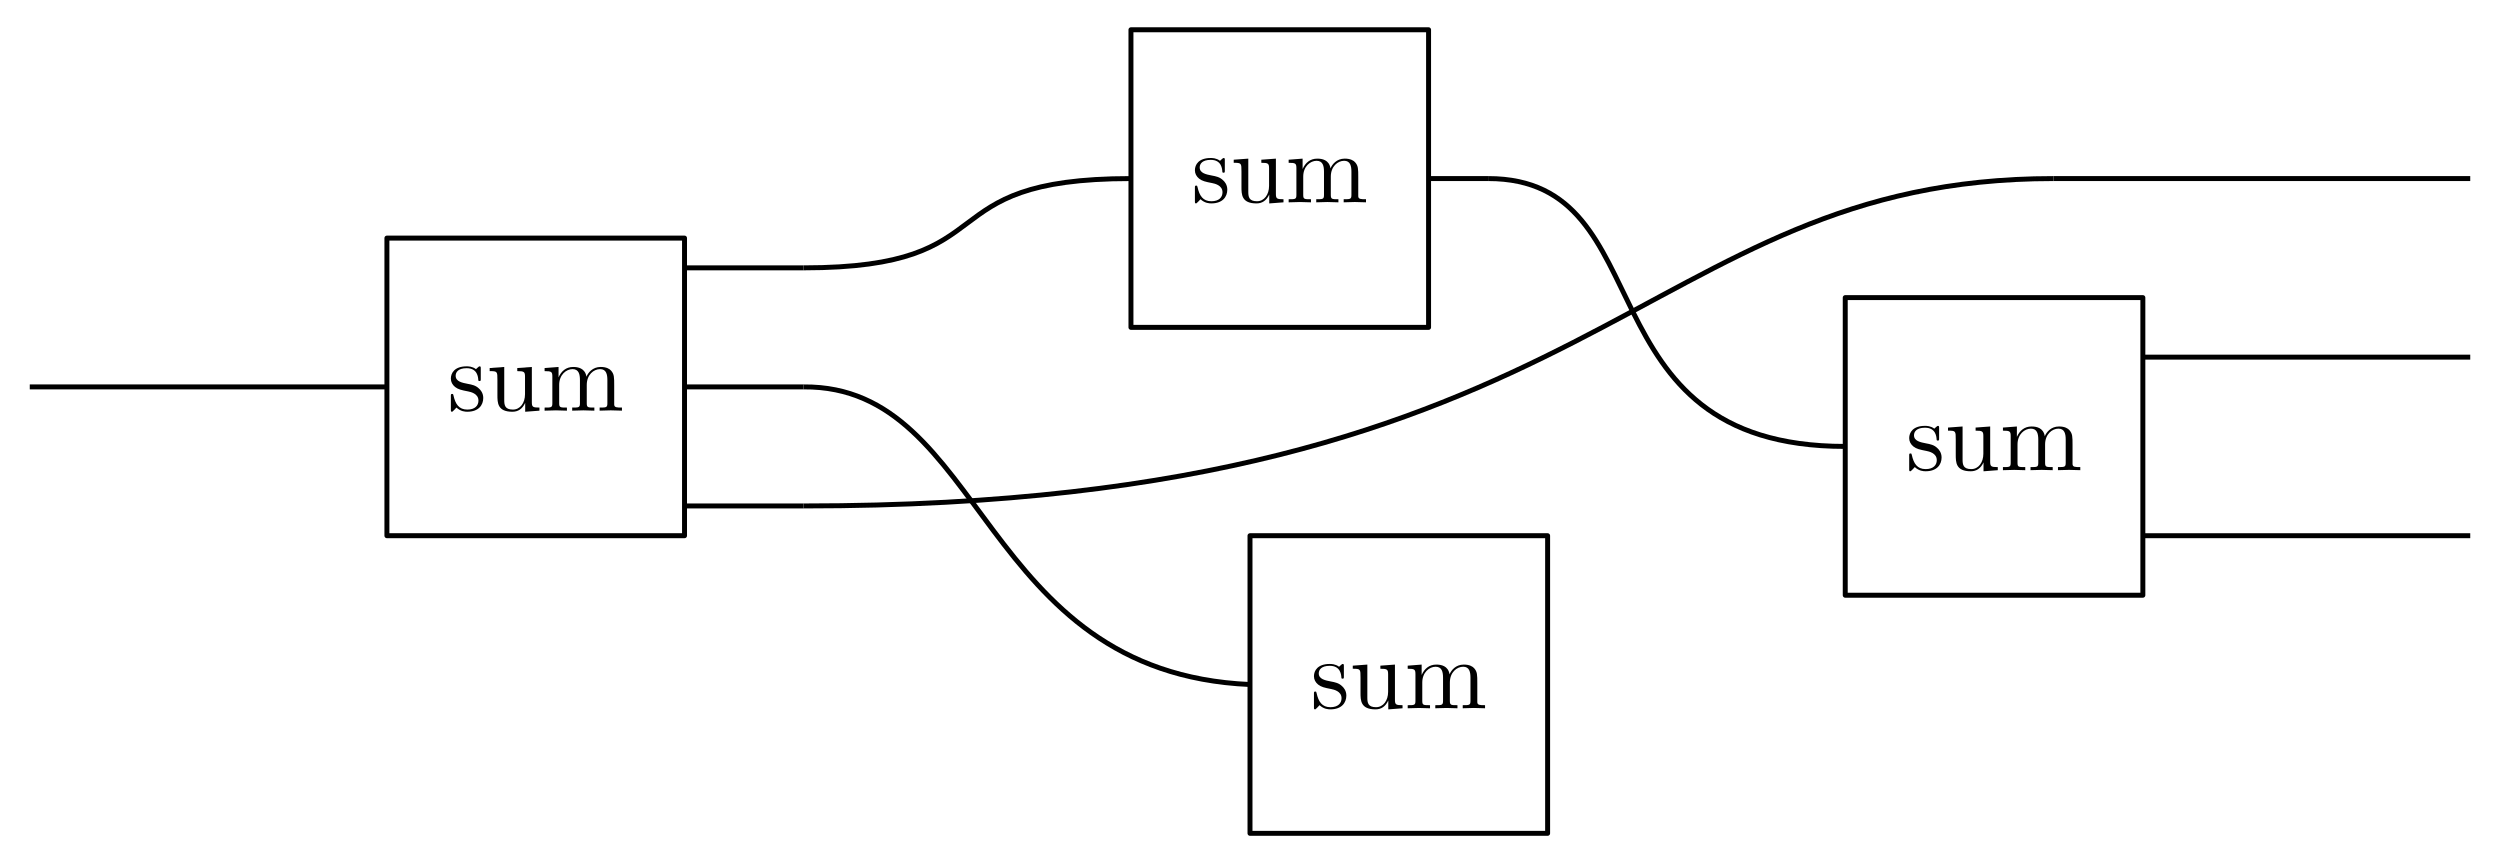
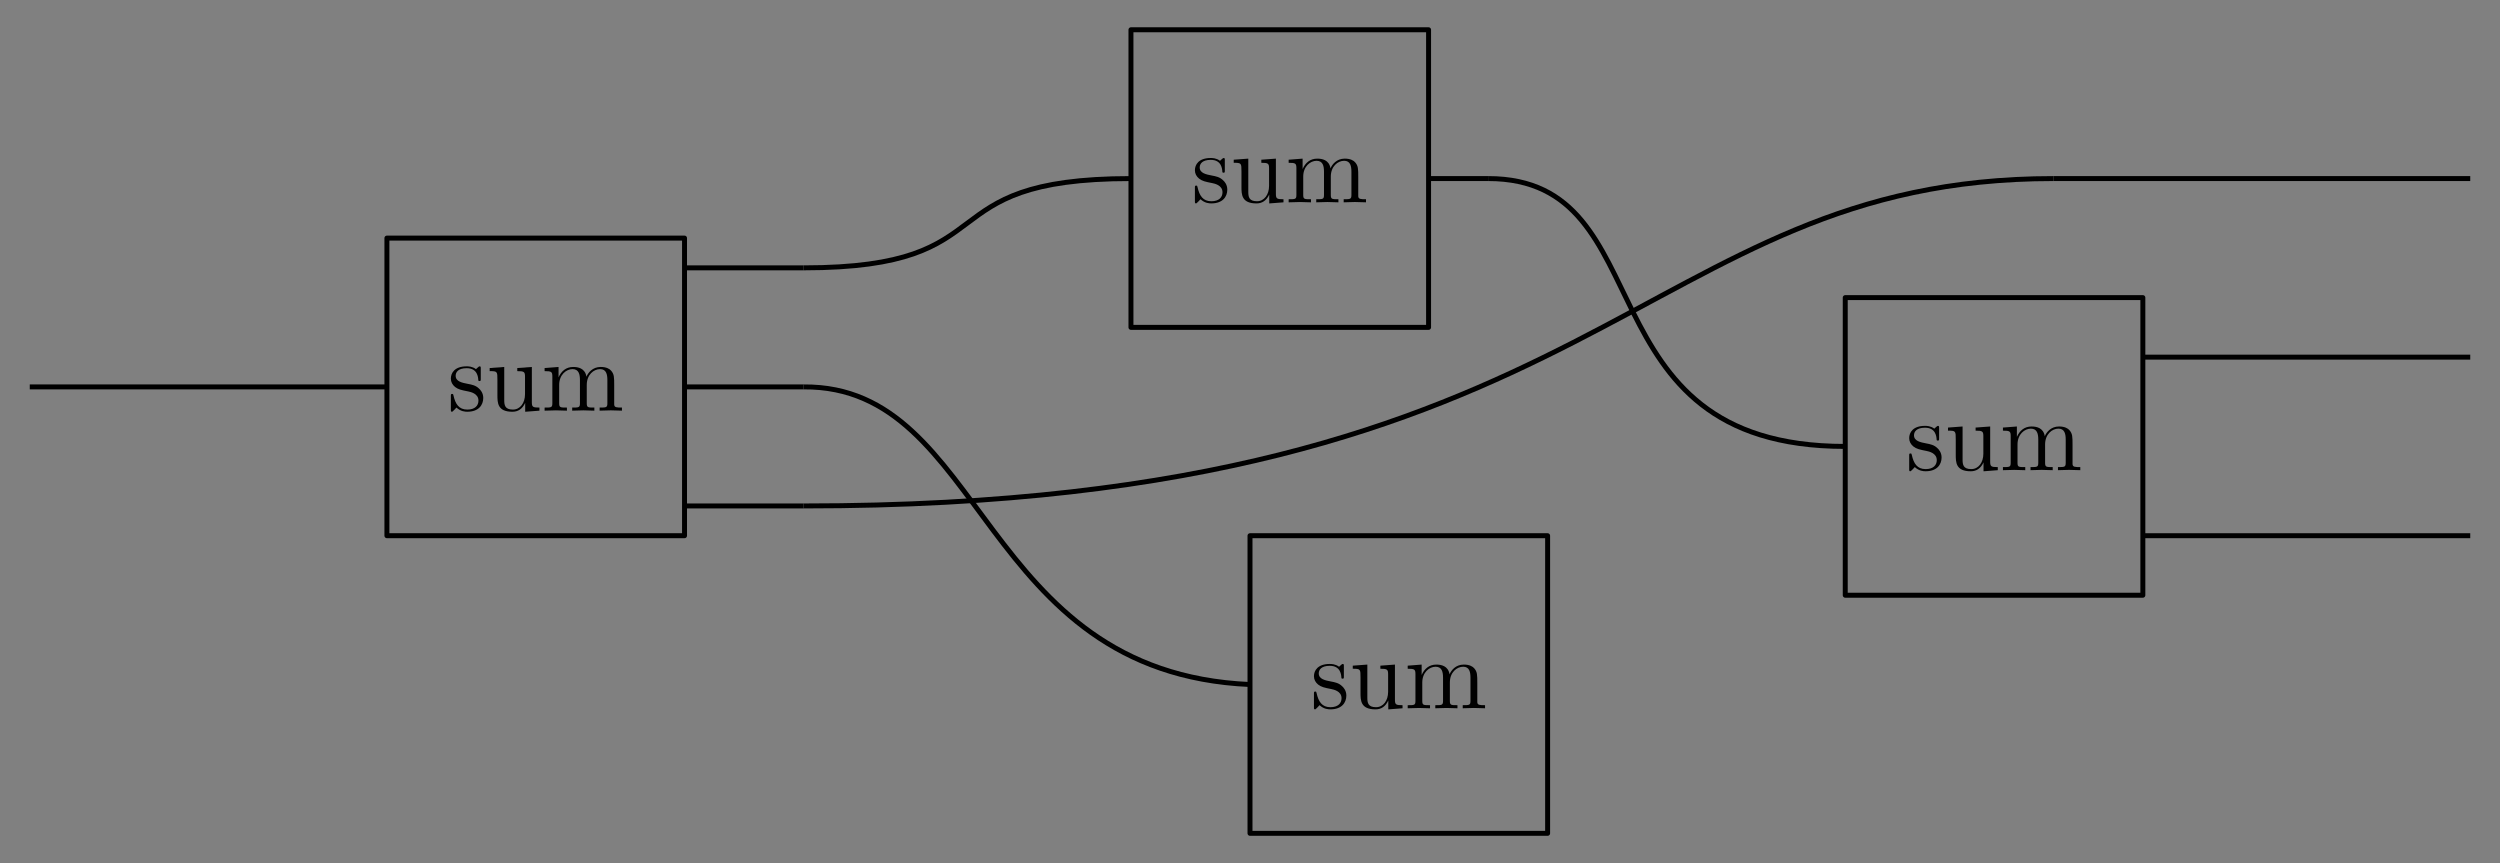
<svg xmlns="http://www.w3.org/2000/svg" xmlns:ns1="http://sodipodi.sourceforge.net/DTD/sodipodi-0.dtd" xmlns:ns2="http://www.inkscape.org/namespaces/inkscape" xmlns:ns3="http://www.iki.fi/pav/software/textext/" xmlns:xlink="http://www.w3.org/1999/xlink" ns1:docname="web_sum_complicated.svg" ns2:version="0.91 r13725" version="1.1" id="svg2" height="152.25" width="441" ns2:export-filename="/home/taylor/c/book/calculus.material/appendices.material/multi.images/sum_complicated.png" ns2:export-xdpi="200" ns2:export-ydpi="200">
  <rect width="100%" height="100%" fill="#808080" stroke="none" />
  <ns1:namedview id="base" pagecolor="#ffffff" bordercolor="#666666" borderopacity="1.0" ns2:pageopacity="0.0" ns2:pageshadow="2" ns2:zoom="2.3685202" ns2:cx="117.4803" ns2:cy="27.170455" ns2:document-units="px" ns2:current-layer="layer1" showgrid="true" ns2:window-width="1920" ns2:window-height="1016" ns2:window-x="0" ns2:window-y="27" ns2:window-maximized="1" showguides="true" ns2:guide-bbox="true" ns2:snap-object-midpoints="true" ns2:snap-global="true" fit-margin-top="0" fit-margin-left="0" fit-margin-right="0" fit-margin-bottom="0" ns2:object-nodes="true" borderlayer="true">
    <ns2:grid originy="-531.375" originx="19.5" snapvisiblegridlinesonly="true" enabled="true" visible="true" empspacing="3" type="xygrid" id="grid2985" />
  </ns1:namedview>
  <defs id="defs4" />
  <g transform="translate(19.5,-368.737)" ns2:label="Layer 1" ns2:groupmode="layer" id="layer1">
    <g id="g4228" transform="matrix(1.75,0,0,1.75,-150.75,-333.647)">
-       <rect style="color:#000000;clip-rule:nonzero;display:inline;overflow:visible;visibility:visible;opacity:1;isolation:auto;mix-blend-mode:normal;color-interpolation:sRGB;color-interpolation-filters:linearRGB;solid-color:#000000;solid-opacity:1;fill:#ffffff;fill-opacity:1;fill-rule:nonzero;stroke:none;stroke-width:0.5;stroke-linecap:butt;stroke-linejoin:miter;stroke-miterlimit:4;stroke-dasharray:none;stroke-dashoffset:0;stroke-opacity:1;color-rendering:auto;image-rendering:auto;shape-rendering:auto;text-rendering:auto;enable-background:accumulate" id="rect4015" width="252" height="87" x="75" y="401.362" />
      <rect style="color:#000000;display:inline;overflow:visible;visibility:visible;fill:none;stroke:#000000;stroke-width:0.5;stroke-linecap:round;stroke-linejoin:round;stroke-miterlimit:4;stroke-dasharray:none;stroke-dashoffset:0;stroke-opacity:1;marker:none;enable-background:accumulate" id="rect5859-6" width="30" height="30" x="114" y="425.362" />
      <path ns1:nodetypes="cc" style="color:#000000;display:inline;overflow:visible;visibility:visible;fill:none;stroke:#000000;stroke-width:0.5;stroke-linecap:butt;stroke-linejoin:miter;stroke-miterlimit:4;stroke-dasharray:none;stroke-dashoffset:0;stroke-opacity:1;marker:none;enable-background:accumulate" d="m 78,440.362 36,0" id="path5861-2" ns2:connector-curvature="0" />
      <path ns2:connector-curvature="0" id="path5913-9" d="m 144,452.362 12,0" style="color:#000000;display:inline;overflow:visible;visibility:visible;fill:none;stroke:#000000;stroke-width:0.5;stroke-linecap:butt;stroke-linejoin:miter;stroke-miterlimit:4;stroke-dasharray:none;stroke-dashoffset:0;stroke-opacity:1;marker:none;enable-background:accumulate" ns1:nodetypes="cc" />
      <path ns1:nodetypes="cc" style="color:#000000;display:inline;overflow:visible;visibility:visible;fill:none;stroke:#000000;stroke-width:0.5;stroke-linecap:butt;stroke-linejoin:miter;stroke-miterlimit:4;stroke-dasharray:none;stroke-dashoffset:0;stroke-opacity:1;marker:none;enable-background:accumulate" d="m 144,440.362 12,0" id="path17516" ns2:connector-curvature="0" />
      <path ns2:connector-curvature="0" id="path17518" d="m 144,428.362 12,0" style="color:#000000;display:inline;overflow:visible;visibility:visible;fill:none;stroke:#000000;stroke-width:0.5;stroke-linecap:butt;stroke-linejoin:miter;stroke-miterlimit:4;stroke-dasharray:none;stroke-dashoffset:0;stroke-opacity:1;marker:none;enable-background:accumulate" ns1:nodetypes="cc" />
      <g transform="translate(-103.313,307.993)" ns3:text="$\\operatorname{sum}$" ns3:preamble="/home/taylor/c/resources/imagepreamble.tex" id="g3678">
        <defs id="defs3680">
          <g id="g3682">
            <symbol style="overflow:visible" overflow="visible" id="textext-8678e1cb-0">
              <path ns2:connector-curvature="0" style="stroke:none" d="" id="path3685" />
            </symbol>
            <symbol style="overflow:visible" overflow="visible" id="textext-8678e1cb-1">
              <path ns2:connector-curvature="0" style="stroke:none" d="m 2.078,-1.938 c 0.219,0.047 1.031,0.203 1.031,0.922 0,0.5 -0.344,0.906 -1.125,0.906 -0.844,0 -1.203,-0.562 -1.391,-1.422 C 0.562,-1.656 0.562,-1.688 0.453,-1.688 c -0.125,0 -0.125,0.062 -0.125,0.234 l 0,1.328 c 0,0.172 0,0.234 0.109,0.234 0.047,0 0.062,-0.016 0.25,-0.203 0.016,-0.016 0.016,-0.031 0.203,-0.219 0.438,0.406 0.891,0.422 1.094,0.422 1.141,0 1.609,-0.672 1.609,-1.391 0,-0.516 -0.297,-0.828 -0.422,-0.938 C 2.844,-2.547 2.453,-2.625 2.031,-2.703 1.469,-2.812 0.812,-2.938 0.812,-3.516 c 0,-0.359 0.25,-0.766 1.109,-0.766 1.094,0 1.156,0.906 1.172,1.203 0,0.094 0.094,0.094 0.109,0.094 0.141,0 0.141,-0.047 0.141,-0.234 l 0,-1.016 c 0,-0.156 0,-0.234 -0.109,-0.234 -0.047,0 -0.078,0 -0.203,0.125 -0.031,0.031 -0.125,0.125 -0.172,0.156 -0.375,-0.281 -0.781,-0.281 -0.938,-0.281 -1.219,0 -1.594,0.672 -1.594,1.234 0,0.344 0.156,0.625 0.422,0.844 0.328,0.25 0.609,0.312 1.328,0.453 z m 0,0" id="path3688" />
            </symbol>
            <symbol style="overflow:visible" overflow="visible" id="textext-8678e1cb-2">
              <path ns2:connector-curvature="0" style="stroke:none" d="m 3.891,-0.781 0,0.891 L 5.328,0 l 0,-0.312 C 4.641,-0.312 4.562,-0.375 4.562,-0.875 l 0,-3.531 -1.469,0.109 0,0.312 c 0.688,0 0.781,0.062 0.781,0.562 l 0,1.766 c 0,0.875 -0.484,1.547 -1.219,1.547 -0.828,0 -0.875,-0.469 -0.875,-0.984 l 0,-3.312 -1.469,0.109 0,0.312 c 0.781,0 0.781,0.031 0.781,0.906 l 0,1.5 c 0,0.781 0,1.688 1.516,1.688 0.562,0 1,-0.281 1.281,-0.891 z m 0,0" id="path3691" />
            </symbol>
            <symbol style="overflow:visible" overflow="visible" id="textext-8678e1cb-3">
              <path ns2:connector-curvature="0" style="stroke:none" d="m 1.094,-3.422 0,2.672 c 0,0.438 -0.109,0.438 -0.781,0.438 l 0,0.312 c 0.359,-0.016 0.859,-0.031 1.141,-0.031 0.25,0 0.766,0.016 1.109,0.031 l 0,-0.312 c -0.672,0 -0.781,0 -0.781,-0.438 l 0,-1.844 C 1.781,-3.625 2.5,-4.188 3.125,-4.188 c 0.641,0 0.75,0.531 0.75,1.109 l 0,2.328 c 0,0.438 -0.109,0.438 -0.781,0.438 l 0,0.312 c 0.344,-0.016 0.859,-0.031 1.125,-0.031 0.25,0 0.781,0.016 1.109,0.031 l 0,-0.312 c -0.656,0 -0.766,0 -0.766,-0.438 l 0,-1.844 c 0,-1.031 0.703,-1.594 1.344,-1.594 0.625,0 0.734,0.531 0.734,1.109 l 0,2.328 c 0,0.438 -0.109,0.438 -0.781,0.438 l 0,0.312 c 0.344,-0.016 0.859,-0.031 1.125,-0.031 0.266,0 0.781,0.016 1.125,0.031 l 0,-0.312 c -0.516,0 -0.766,0 -0.781,-0.297 l 0,-1.906 c 0,-0.859 0,-1.156 -0.312,-1.516 -0.141,-0.172 -0.469,-0.375 -1.047,-0.375 -0.828,0 -1.281,0.594 -1.438,0.984 C 4.391,-4.297 3.656,-4.406 3.203,-4.406 2.469,-4.406 2,-3.984 1.719,-3.359 l 0,-1.047 -1.406,0.109 0,0.312 c 0.703,0 0.781,0.062 0.781,0.562 z m 0,0" id="path3694" />
            </symbol>
          </g>
        </defs>
        <g id="textext-8678e1cb-4">
          <g style="fill:#000000;fill-opacity:1" id="g3697">
            <use height="100%" width="100%" xlink:href="#textext-8678e1cb-1" x="223.432" y="134.765" id="use3699" />
            <use height="100%" width="100%" xlink:href="#textext-8678e1cb-2" x="227.361" y="134.765" id="use3701" />
            <use height="100%" width="100%" xlink:href="#textext-8678e1cb-3" x="232.896" y="134.765" id="use3703" />
          </g>
        </g>
      </g>
      <rect y="404.362" x="189" height="30" width="30" id="rect3913" style="color:#000000;display:inline;overflow:visible;visibility:visible;fill:none;stroke:#000000;stroke-width:0.5;stroke-linecap:round;stroke-linejoin:round;stroke-miterlimit:4;stroke-dasharray:none;stroke-dashoffset:0;stroke-opacity:1;marker:none;enable-background:accumulate" />
      <g id="g3915" ns3:preamble="/home/taylor/c/resources/imagepreamble.tex" ns3:text="$\\operatorname{sum}$" transform="translate(-28.313,286.993)">
        <defs id="defs3917" />
        <g id="g3937">
          <g id="g3939" style="fill:#000000;fill-opacity:1">
            <use id="use3941" y="134.765" x="223.432" xlink:href="#textext-8678e1cb-1" width="100%" height="100%" />
            <use id="use3943" y="134.765" x="227.361" xlink:href="#textext-8678e1cb-2" width="100%" height="100%" />
            <use id="use3945" y="134.765" x="232.896" xlink:href="#textext-8678e1cb-3" width="100%" height="100%" />
          </g>
        </g>
      </g>
      <rect style="color:#000000;display:inline;overflow:visible;visibility:visible;fill:none;stroke:#000000;stroke-width:0.5;stroke-linecap:round;stroke-linejoin:round;stroke-miterlimit:4;stroke-dasharray:none;stroke-dashoffset:0;stroke-opacity:1;marker:none;enable-background:accumulate" id="rect3947" width="30" height="30" x="201" y="455.362" />
      <g transform="translate(-16.313,337.993)" ns3:text="$\\operatorname{sum}$" ns3:preamble="/home/taylor/c/resources/imagepreamble.tex" id="g3949">
        <defs id="defs3951" />
        <g id="g3971">
          <g style="fill:#000000;fill-opacity:1" id="g3973">
            <use height="100%" width="100%" xlink:href="#textext-8678e1cb-1" x="223.432" y="134.765" id="use3975" />
            <use height="100%" width="100%" xlink:href="#textext-8678e1cb-2" x="227.361" y="134.765" id="use3977" />
            <use height="100%" width="100%" xlink:href="#textext-8678e1cb-3" x="232.896" y="134.765" id="use3979" />
          </g>
        </g>
      </g>
      <rect y="431.362" x="261" height="30" width="30" id="rect3981" style="color:#000000;display:inline;overflow:visible;visibility:visible;fill:none;stroke:#000000;stroke-width:0.5;stroke-linecap:round;stroke-linejoin:round;stroke-miterlimit:4;stroke-dasharray:none;stroke-dashoffset:0;stroke-opacity:1;marker:none;enable-background:accumulate" />
      <g id="g3983" ns3:preamble="/home/taylor/c/resources/imagepreamble.tex" ns3:text="$\\operatorname{sum}$" transform="translate(43.687,313.993)">
        <defs id="defs3985" />
        <g id="g4005">
          <g id="g4007" style="fill:#000000;fill-opacity:1">
            <use id="use4009" y="134.765" x="223.432" xlink:href="#textext-8678e1cb-1" width="100%" height="100%" />
            <use id="use4011" y="134.765" x="227.361" xlink:href="#textext-8678e1cb-2" width="100%" height="100%" />
            <use id="use4013" y="134.765" x="232.896" xlink:href="#textext-8678e1cb-3" width="100%" height="100%" />
          </g>
        </g>
      </g>
      <path ns1:nodetypes="cc" ns2:connector-curvature="0" id="path4017" d="m 156,428.362 c 21,0 12,-9 33,-9" style="color:#000000;display:inline;overflow:visible;visibility:visible;fill:none;fill-rule:evenodd;stroke:#000000;stroke-width:0.5;stroke-linecap:butt;stroke-linejoin:miter;stroke-miterlimit:4;stroke-dasharray:none;stroke-dashoffset:0;stroke-opacity:1;marker:none;marker-start:none;marker-mid:none;marker-end:none;enable-background:accumulate" />
      <path ns1:nodetypes="cc" ns2:connector-curvature="0" id="path4019" d="m 201,470.362 c -27.317,-1.194 -26.64,-30.149 -45,-30" style="color:#000000;display:inline;overflow:visible;visibility:visible;fill:none;fill-rule:evenodd;stroke:#000000;stroke-width:0.5;stroke-linecap:butt;stroke-linejoin:miter;stroke-miterlimit:4;stroke-dasharray:none;stroke-dashoffset:0;stroke-opacity:1;marker:none;marker-start:none;marker-mid:none;marker-end:none;enable-background:accumulate" />
      <path ns1:nodetypes="cc" style="color:#000000;display:inline;overflow:visible;visibility:visible;fill:none;stroke:#000000;stroke-width:0.5;stroke-linecap:butt;stroke-linejoin:miter;stroke-miterlimit:4;stroke-dasharray:none;stroke-dashoffset:0;stroke-opacity:1;marker:none;enable-background:accumulate" d="m 225,419.362 c 18,0 9,27 36,27" id="path4021" ns2:connector-curvature="0" />
      <path ns1:nodetypes="cc" style="color:#000000;display:inline;overflow:visible;visibility:visible;fill:none;stroke:#000000;stroke-width:0.5;stroke-linecap:butt;stroke-linejoin:miter;stroke-miterlimit:4;stroke-dasharray:none;stroke-dashoffset:0;stroke-opacity:1;marker:none;enable-background:accumulate" d="m 219,419.362 6,0" id="path4023" ns2:connector-curvature="0" />
      <path ns1:nodetypes="cc" style="color:#000000;display:inline;overflow:visible;visibility:visible;fill:none;stroke:#000000;stroke-width:0.5;stroke-linecap:butt;stroke-linejoin:miter;stroke-miterlimit:4;stroke-dasharray:none;stroke-dashoffset:0;stroke-opacity:1;marker:none;enable-background:accumulate" d="m 291,455.362 33,0" id="path4025" ns2:connector-curvature="0" />
      <path ns2:connector-curvature="0" id="path4027" d="m 291,437.362 33,0" style="color:#000000;display:inline;overflow:visible;visibility:visible;fill:none;stroke:#000000;stroke-width:0.5;stroke-linecap:butt;stroke-linejoin:miter;stroke-miterlimit:4;stroke-dasharray:none;stroke-dashoffset:0;stroke-opacity:1;marker:none;enable-background:accumulate" ns1:nodetypes="cc" />
      <path ns1:nodetypes="cc" ns2:connector-curvature="0" id="path4029" d="m 156,452.362 c 81,0 84,-33 126,-33" style="color:#000000;display:inline;overflow:visible;visibility:visible;fill:none;fill-rule:evenodd;stroke:#000000;stroke-width:0.5;stroke-linecap:butt;stroke-linejoin:miter;stroke-miterlimit:4;stroke-dasharray:none;stroke-dashoffset:0;stroke-opacity:1;marker:none;marker-start:none;marker-mid:none;marker-end:none;enable-background:accumulate" />
      <path ns2:connector-curvature="0" id="path4031" d="m 282,419.362 42,0" style="color:#000000;display:inline;overflow:visible;visibility:visible;fill:none;fill-rule:evenodd;stroke:#000000;stroke-width:0.5;stroke-linecap:butt;stroke-linejoin:miter;stroke-miterlimit:4;stroke-dasharray:none;stroke-dashoffset:0;stroke-opacity:1;marker:none;marker-start:none;marker-mid:none;marker-end:none;enable-background:accumulate" />
    </g>
  </g>
</svg>